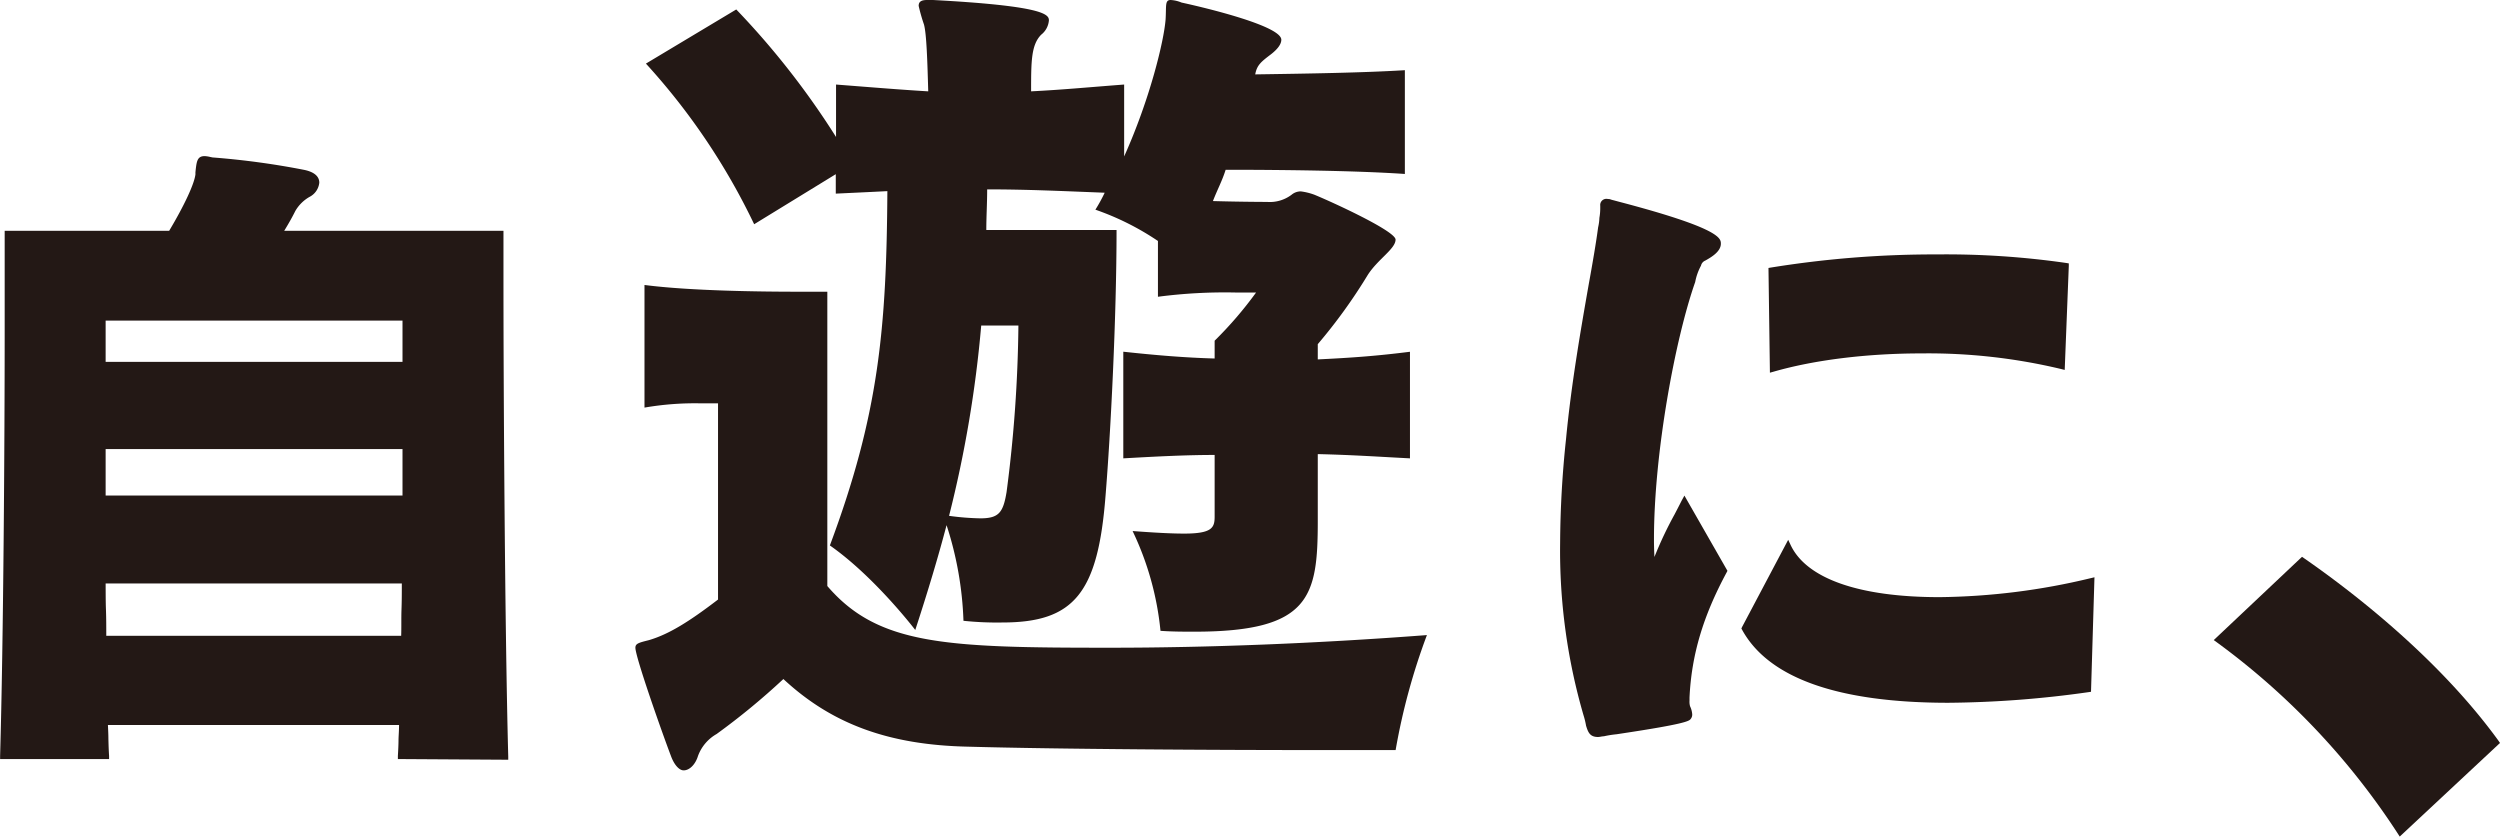
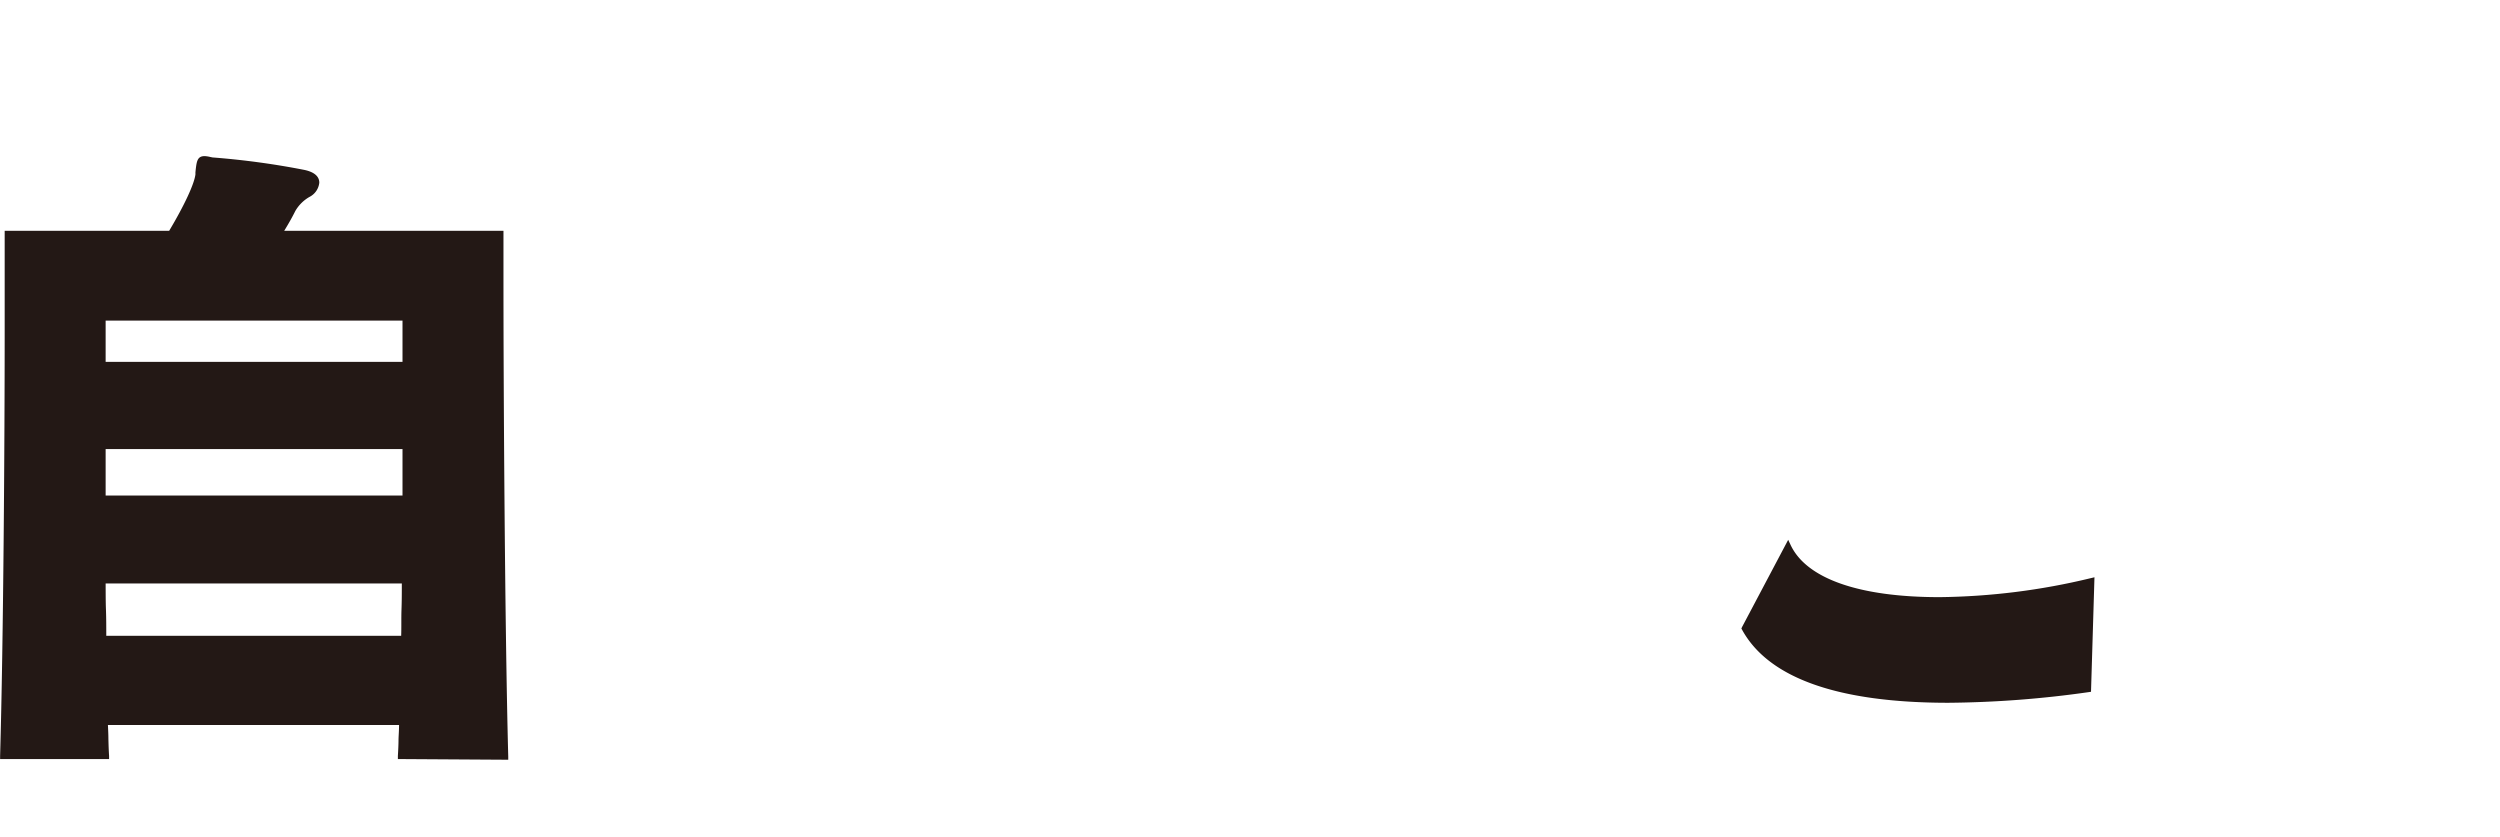
<svg xmlns="http://www.w3.org/2000/svg" viewBox="0 0 470.49 157.44">
  <defs>
    <style>.cls-1{fill:#231815;}</style>
  </defs>
  <g id="レイヤー_2" data-name="レイヤー 2">
    <g id="_1" data-name="1">
-       <path class="cls-1" d="M433.68,105.1l-.45-.31-16.61,15.67.66.48a136.85,136.85,0,0,1,33.9,35.82l.44.68,18.87-17.62-.34-.49C458.76,123.65,442.41,111.16,433.68,105.1Z" />
      <path class="cls-1" d="M94.75,52.88V43.43H53.49c.9-1.47,1.54-2.62,2.08-3.71a7.22,7.22,0,0,1,2.67-2.66,3.39,3.39,0,0,0,1.85-2.68c0-1.17-.93-2-2.79-2.4A148.83,148.83,0,0,0,40,29.63l-.48-.1a5.41,5.41,0,0,0-1-.15c-1.42,0-1.53,1-1.74,3.05l0,.39c-.22,1.82-2.11,5.87-4.94,10.61H.88V62.49c0,20.17-.23,58.07-.86,79.79l0,.57H20.53l0-.59c-.07-1-.1-2.08-.13-3.19,0-.86-.05-1.75-.09-2.63H75.1c0,.91-.07,1.8-.1,2.68,0,1.06-.06,2.1-.12,3.14l0,.59,20.77.13v-.58C95,118.22,94.75,72.16,94.75,52.88ZM19.88,68.1V60.34H75.75V68.1Zm0,25.16V84.51H75.75v8.75Zm0,16.54H75.62c0,1.65,0,3.29-.06,4.92s0,3.28-.06,4.94H20c0-1.66,0-3.3-.06-4.94S19.89,111.45,19.88,109.8Z" />
-       <path class="cls-1" d="M155.7,110.29V54.9h-5.41c-7.16,0-20.53-.16-29-1.27V76.71a55.45,55.45,0,0,1,10.66-.8h3.18v36.92c-5.41,4.14-9.23,6.53-13,7.64-1.91.48-2.55.64-2.55,1.43,0,1.75,4.94,15.76,6.69,20.37.64,1.75,1.59,2.71,2.39,2.71,1.11,0,2.22-1.12,2.7-2.71a7.88,7.88,0,0,1,3.5-4.13,131.23,131.23,0,0,0,12.57-10.35c9.24,8.6,20.06,12.41,34.7,12.73,17.19.48,47.26.64,65.41.64h15.11a120.23,120.23,0,0,1,5.89-21.64c-20.85,1.59-41.37,2.38-59.68,2.38C178,121.9,165.25,121.43,155.7,110.29Z" />
-       <path class="cls-1" d="M157.29,32.78v3.66c3.34-.16,6.69-.31,9.71-.47-.16,25.78-1.59,42-10.82,66.68,8.43,5.89,16.07,15.91,16.07,15.91,2.39-7.32,4.3-13.69,5.89-19.73a65,65,0,0,1,3.18,18,59.81,59.81,0,0,0,7.32.32c13.53,0,18-5.57,19.42-23.87.95-11.62,2.07-33.42,2.07-50H185.62c0-2.55.16-4.94.16-7.64,7.48,0,14.16.32,22.12.63a31.48,31.48,0,0,1-1.75,3.19,50.72,50.72,0,0,1,11.77,5.89v10.5a97.06,97.06,0,0,1,14.65-.8h3.82a72.39,72.39,0,0,1-7.8,9.07v3.35c-5.73-.16-11.3-.64-17.19-1.28V86.26c5.73-.32,11.46-.64,17.19-.64V97.24c0,2.06-.48,3.18-5.73,3.18-2.39,0-5.41-.16-9.71-.48a56.14,56.14,0,0,1,5.25,18.78c2.23.16,4.46.16,6.37.16,21.8,0,23.23-6.53,23.23-20.85V85.46c6.69.16,11.14.48,17.35.8V66.2C259,67,254.53,67.32,248,67.64V64.77a100.37,100.37,0,0,0,9.39-13c1.91-3,5.25-4.93,5.25-6.68,0-1.59-11.77-7-15.27-8.44a11.52,11.52,0,0,0-2.55-.63,2.68,2.68,0,0,0-1.75.63A6.81,6.81,0,0,1,238.45,38s-4.45,0-10.18-.16c.79-2.07,1.75-3.82,2.39-5.89,10.34,0,24.66.16,33.73.79V13.21c-7.79.48-18.14.64-28.16.79.31-1.75,1.11-2.38,3-3.81,1.27-1,1.91-1.91,1.91-2.71,0-2.55-13.69-5.89-18.78-7A6.17,6.17,0,0,0,220.31,0c-1.11,0-.79,1.11-.95,3.66-.32,4.14-3,15.12-7.8,25.78V15.91c-6.37.48-11.78,1-17.51,1.28,0-5.57,0-8.76,1.91-10.67a3.8,3.8,0,0,0,1.44-2.7c0-1.11-1-2.71-21.81-3.82h-1.11c-1.11,0-1.59.32-1.59,1.11a33.39,33.39,0,0,0,1,3.51c.48,1.75.64,6.84.8,12.57-5.41-.32-11.14-.8-17.35-1.28v9.87a150.93,150.93,0,0,0-18.78-24l-17,10.19a124,124,0,0,1,20.37,30.23Zm27.37,28.49h7a257.85,257.85,0,0,1-2.23,31.35c-.64,3.82-1.43,4.93-4.93,4.93a49,49,0,0,1-5.89-.47A224.63,224.63,0,0,0,184.66,61.27Z" />
-       <path class="cls-1" d="M333.81,69.94c7.68-2.21,17.57-3.43,27.84-3.43a107.55,107.55,0,0,1,26.25,2.94l.67.17.77-19.56,0-.49-.49-.08a158.57,158.57,0,0,0-24.26-1.61,192.78,192.78,0,0,0-31.3,2.47l-.47.08.27,19.71Z" />
-       <path class="cls-1" d="M316.5,94.18c-.48.95-.93,1.82-1.36,2.64a70.9,70.9,0,0,0-3.78,8c-.06-1.08-.09-2.21-.09-3.37,0-16.22,4-37.7,7.76-48.38A10.46,10.46,0,0,1,320.12,50a1.34,1.34,0,0,1,.74-.93L321,49c1-.57,2.86-1.63,2.86-3.13,0-1,0-2.88-19.27-7.93l-.89-.24a5.59,5.59,0,0,1-.74-.22l-.62-.06a1.16,1.16,0,0,0-1.18,1.3v.5A10.36,10.36,0,0,1,301,41a9,9,0,0,1-.24,1.78c-.37,2.81-1,6.51-1.78,10.8-1.46,8.34-3.28,18.72-4.26,29.06a192.07,192.07,0,0,0-1.11,19.54A110.77,110.77,0,0,0,298,134.57a14.78,14.78,0,0,1,.49,2c.39,1.29.75,2.13,2.26,2.13a3.53,3.53,0,0,0,.5-.06,4.34,4.34,0,0,1,.62-.08,18.84,18.84,0,0,1,2.32-.37l1.12-.17c11.33-1.71,12.57-2.28,12.85-2.69a1.29,1.29,0,0,0,.3-1,4.19,4.19,0,0,0-.4-1.42,3.19,3.19,0,0,1-.1-1.05v-.59c.38-8,2.53-15.28,7-23.57l.14-.27L317,93.27Z" />
      <path class="cls-1" d="M365,112.38c-15.1,0-25-3.47-28-9.79l-.47-1L327.85,118l-.13.27.14.26c5,9.11,18.1,13.73,38.84,13.73a196.79,196.79,0,0,0,26.35-2l.47-.07.65-21.55-.71.17A126.17,126.17,0,0,1,365,112.38Z" />
    </g>
  </g>
</svg>